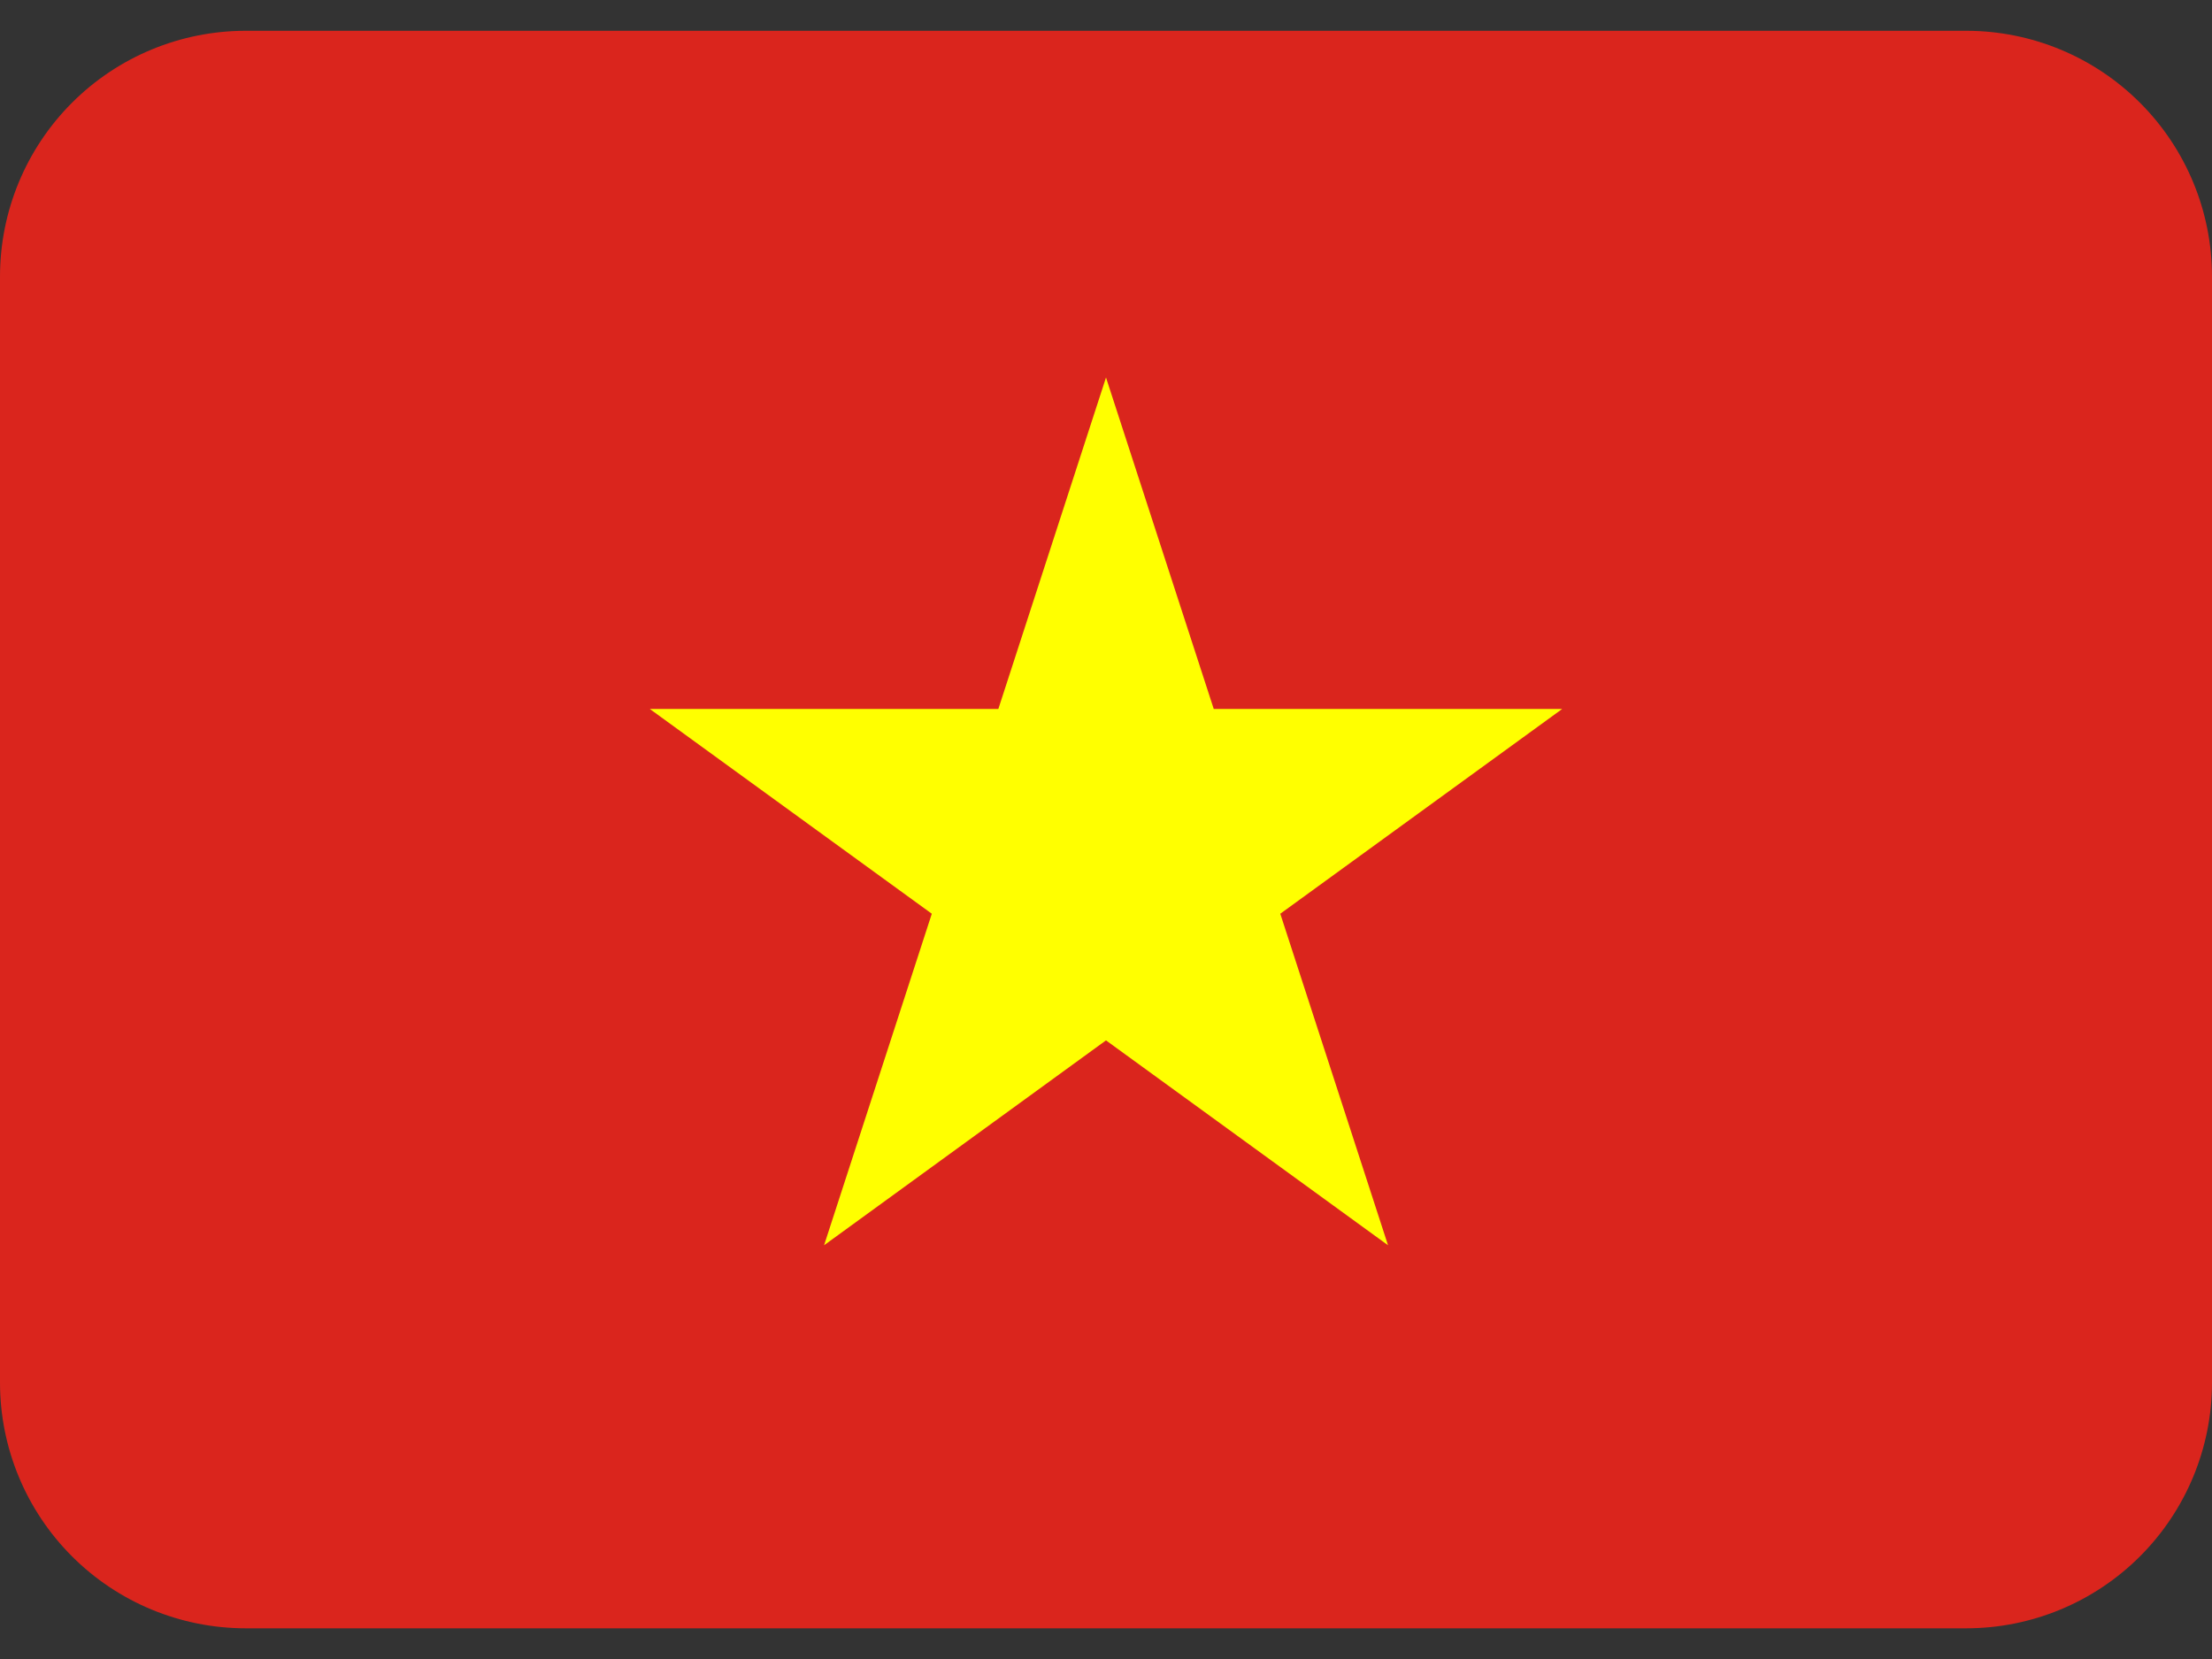
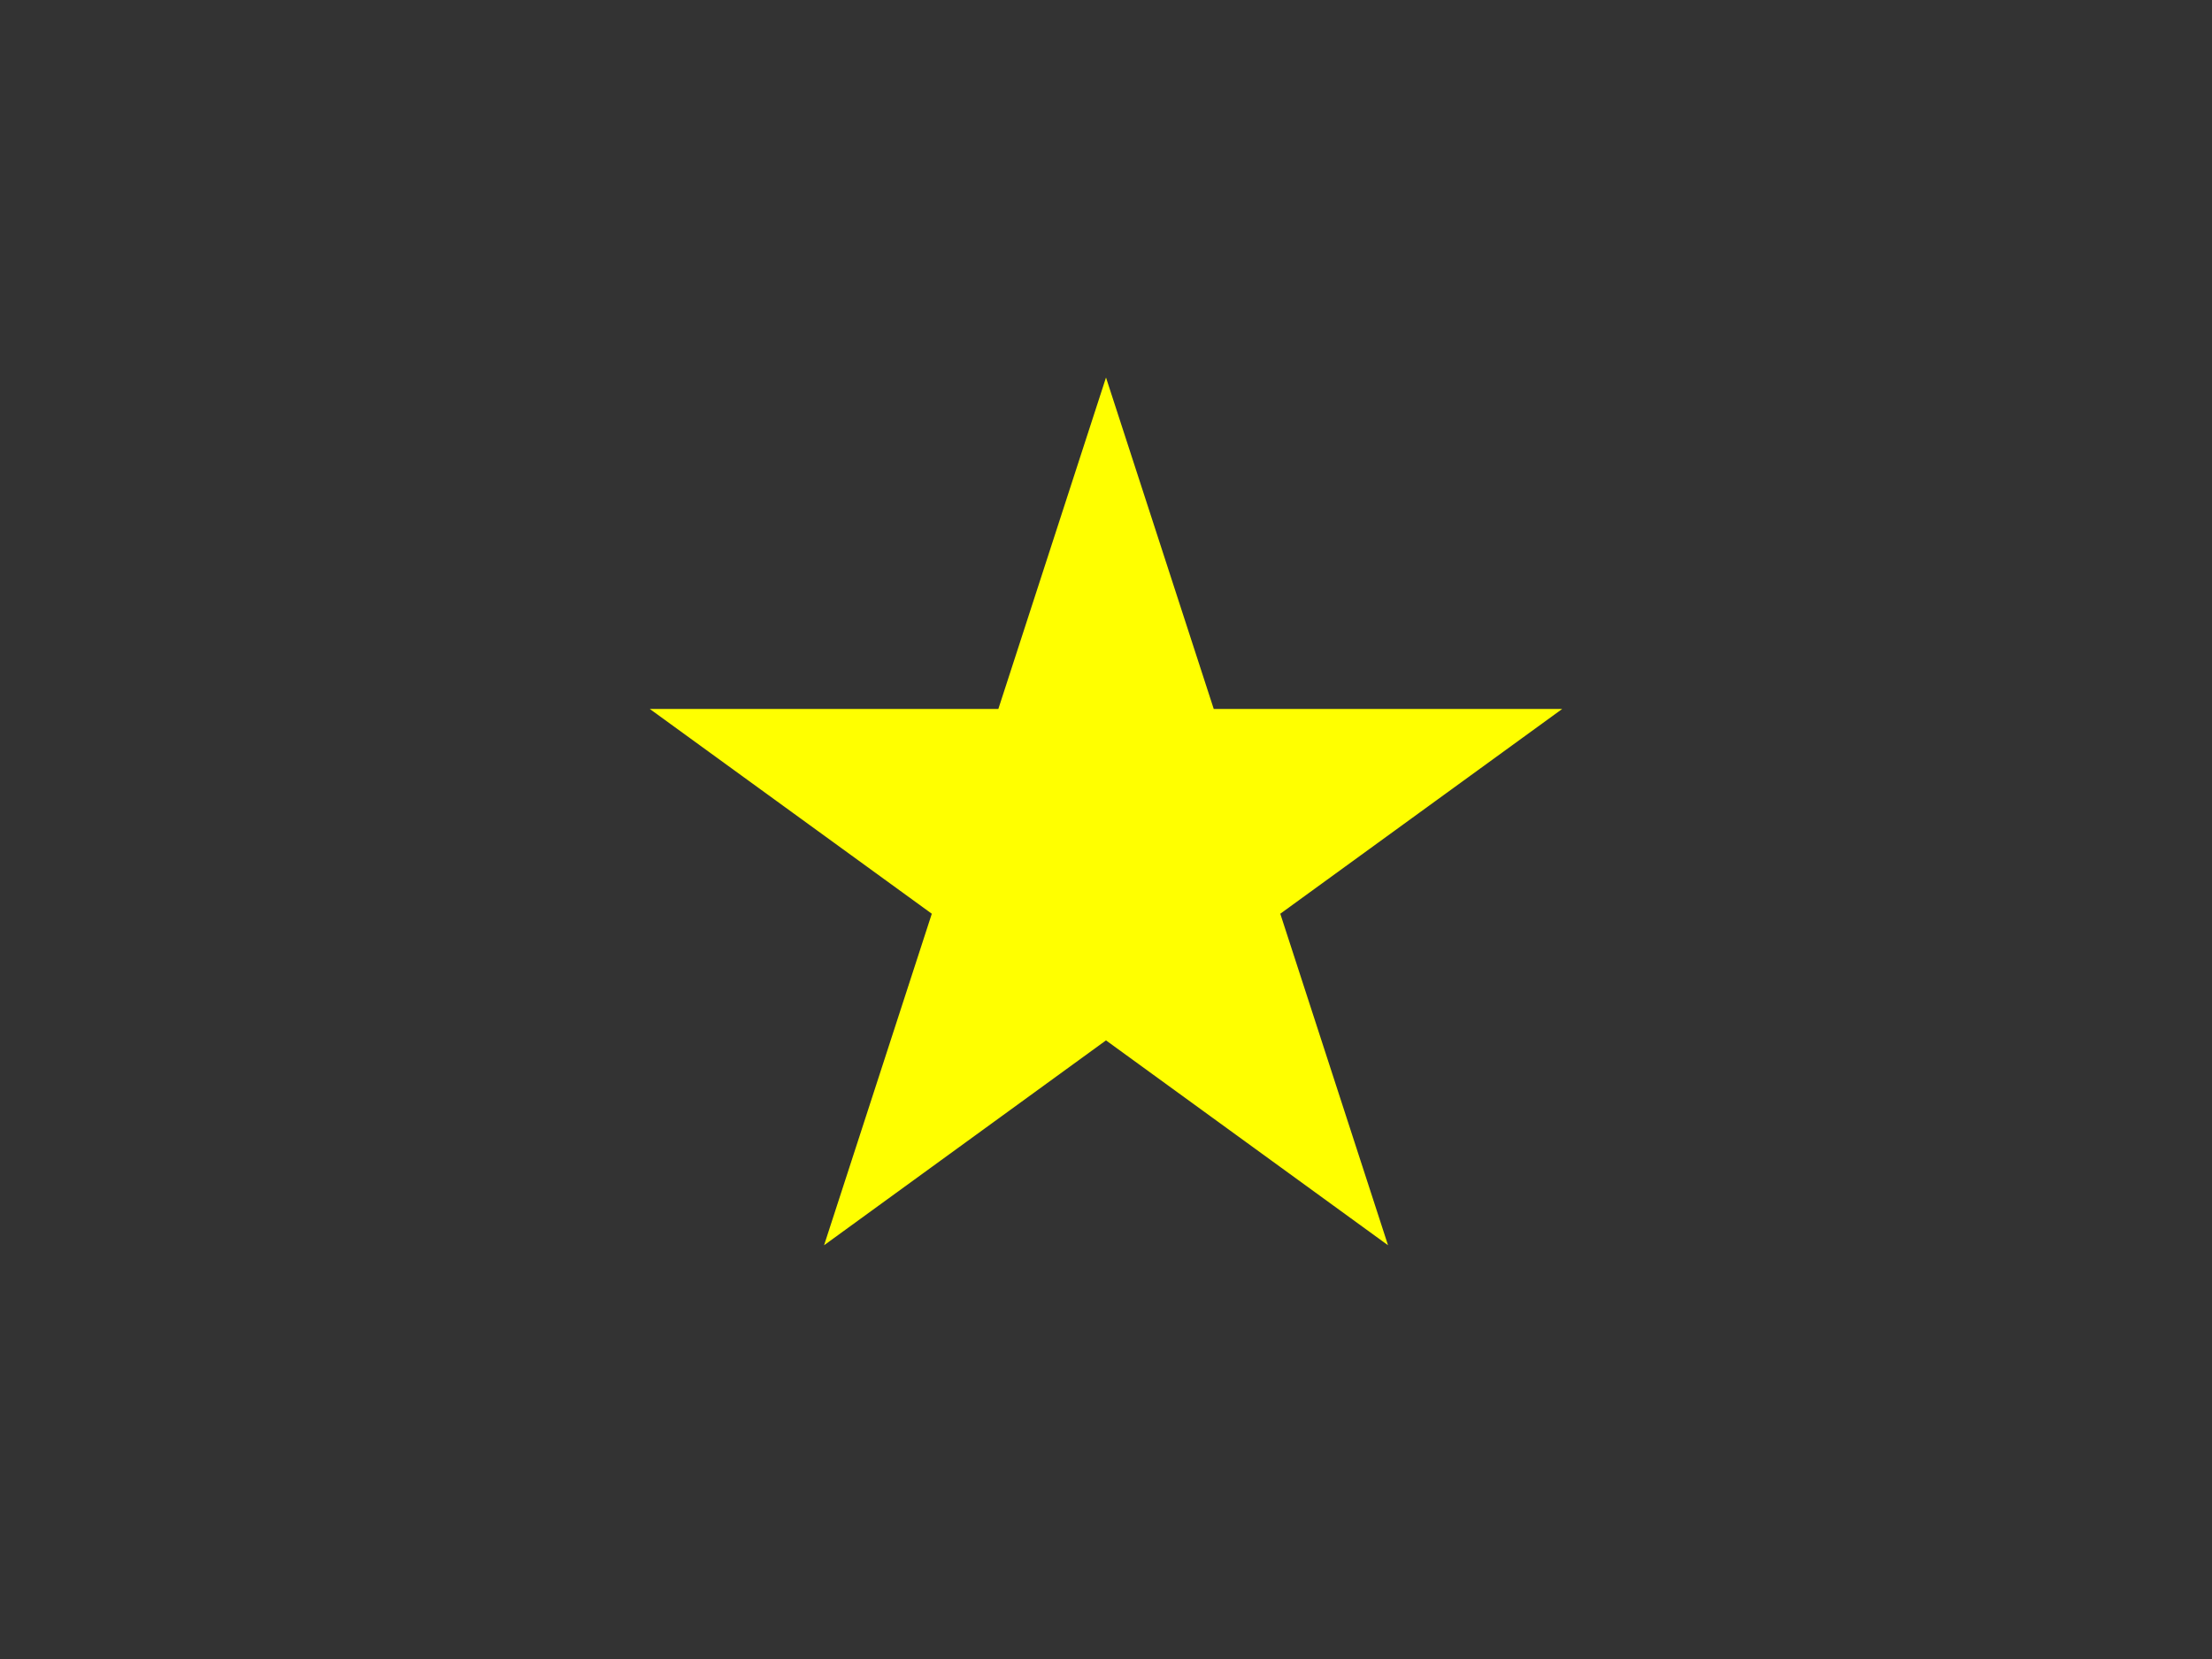
<svg xmlns="http://www.w3.org/2000/svg" width="24" height="18" viewBox="0 0 24 18" fill="none">
  <rect x="0" y="0" width="24" height="18" fill="#333333" stroke="none" />
-   <path d="M21.333 0.334H2.667C1.959 0.334 1.281 0.615 0.781 1.115C0.281 1.615 0 2.293 0 3.001L0 15.001C0 15.708 0.281 16.386 0.781 16.886C1.281 17.386 1.959 17.667 2.667 17.667H21.333C22.041 17.667 22.719 17.386 23.219 16.886C23.719 16.386 24 15.708 24 15.001V3.001C24 2.293 23.719 1.615 23.219 1.115C22.719 0.615 22.041 0.334 21.333 0.334Z" fill="#DA251D" />
  <path d="M13.169 7.692L12 4.096L10.832 7.692H7.05L10.11 9.914L8.941 13.511L12 11.288L15.06 13.511L13.891 9.914L16.95 7.692H13.169Z" fill="#FFFF00" />
</svg>